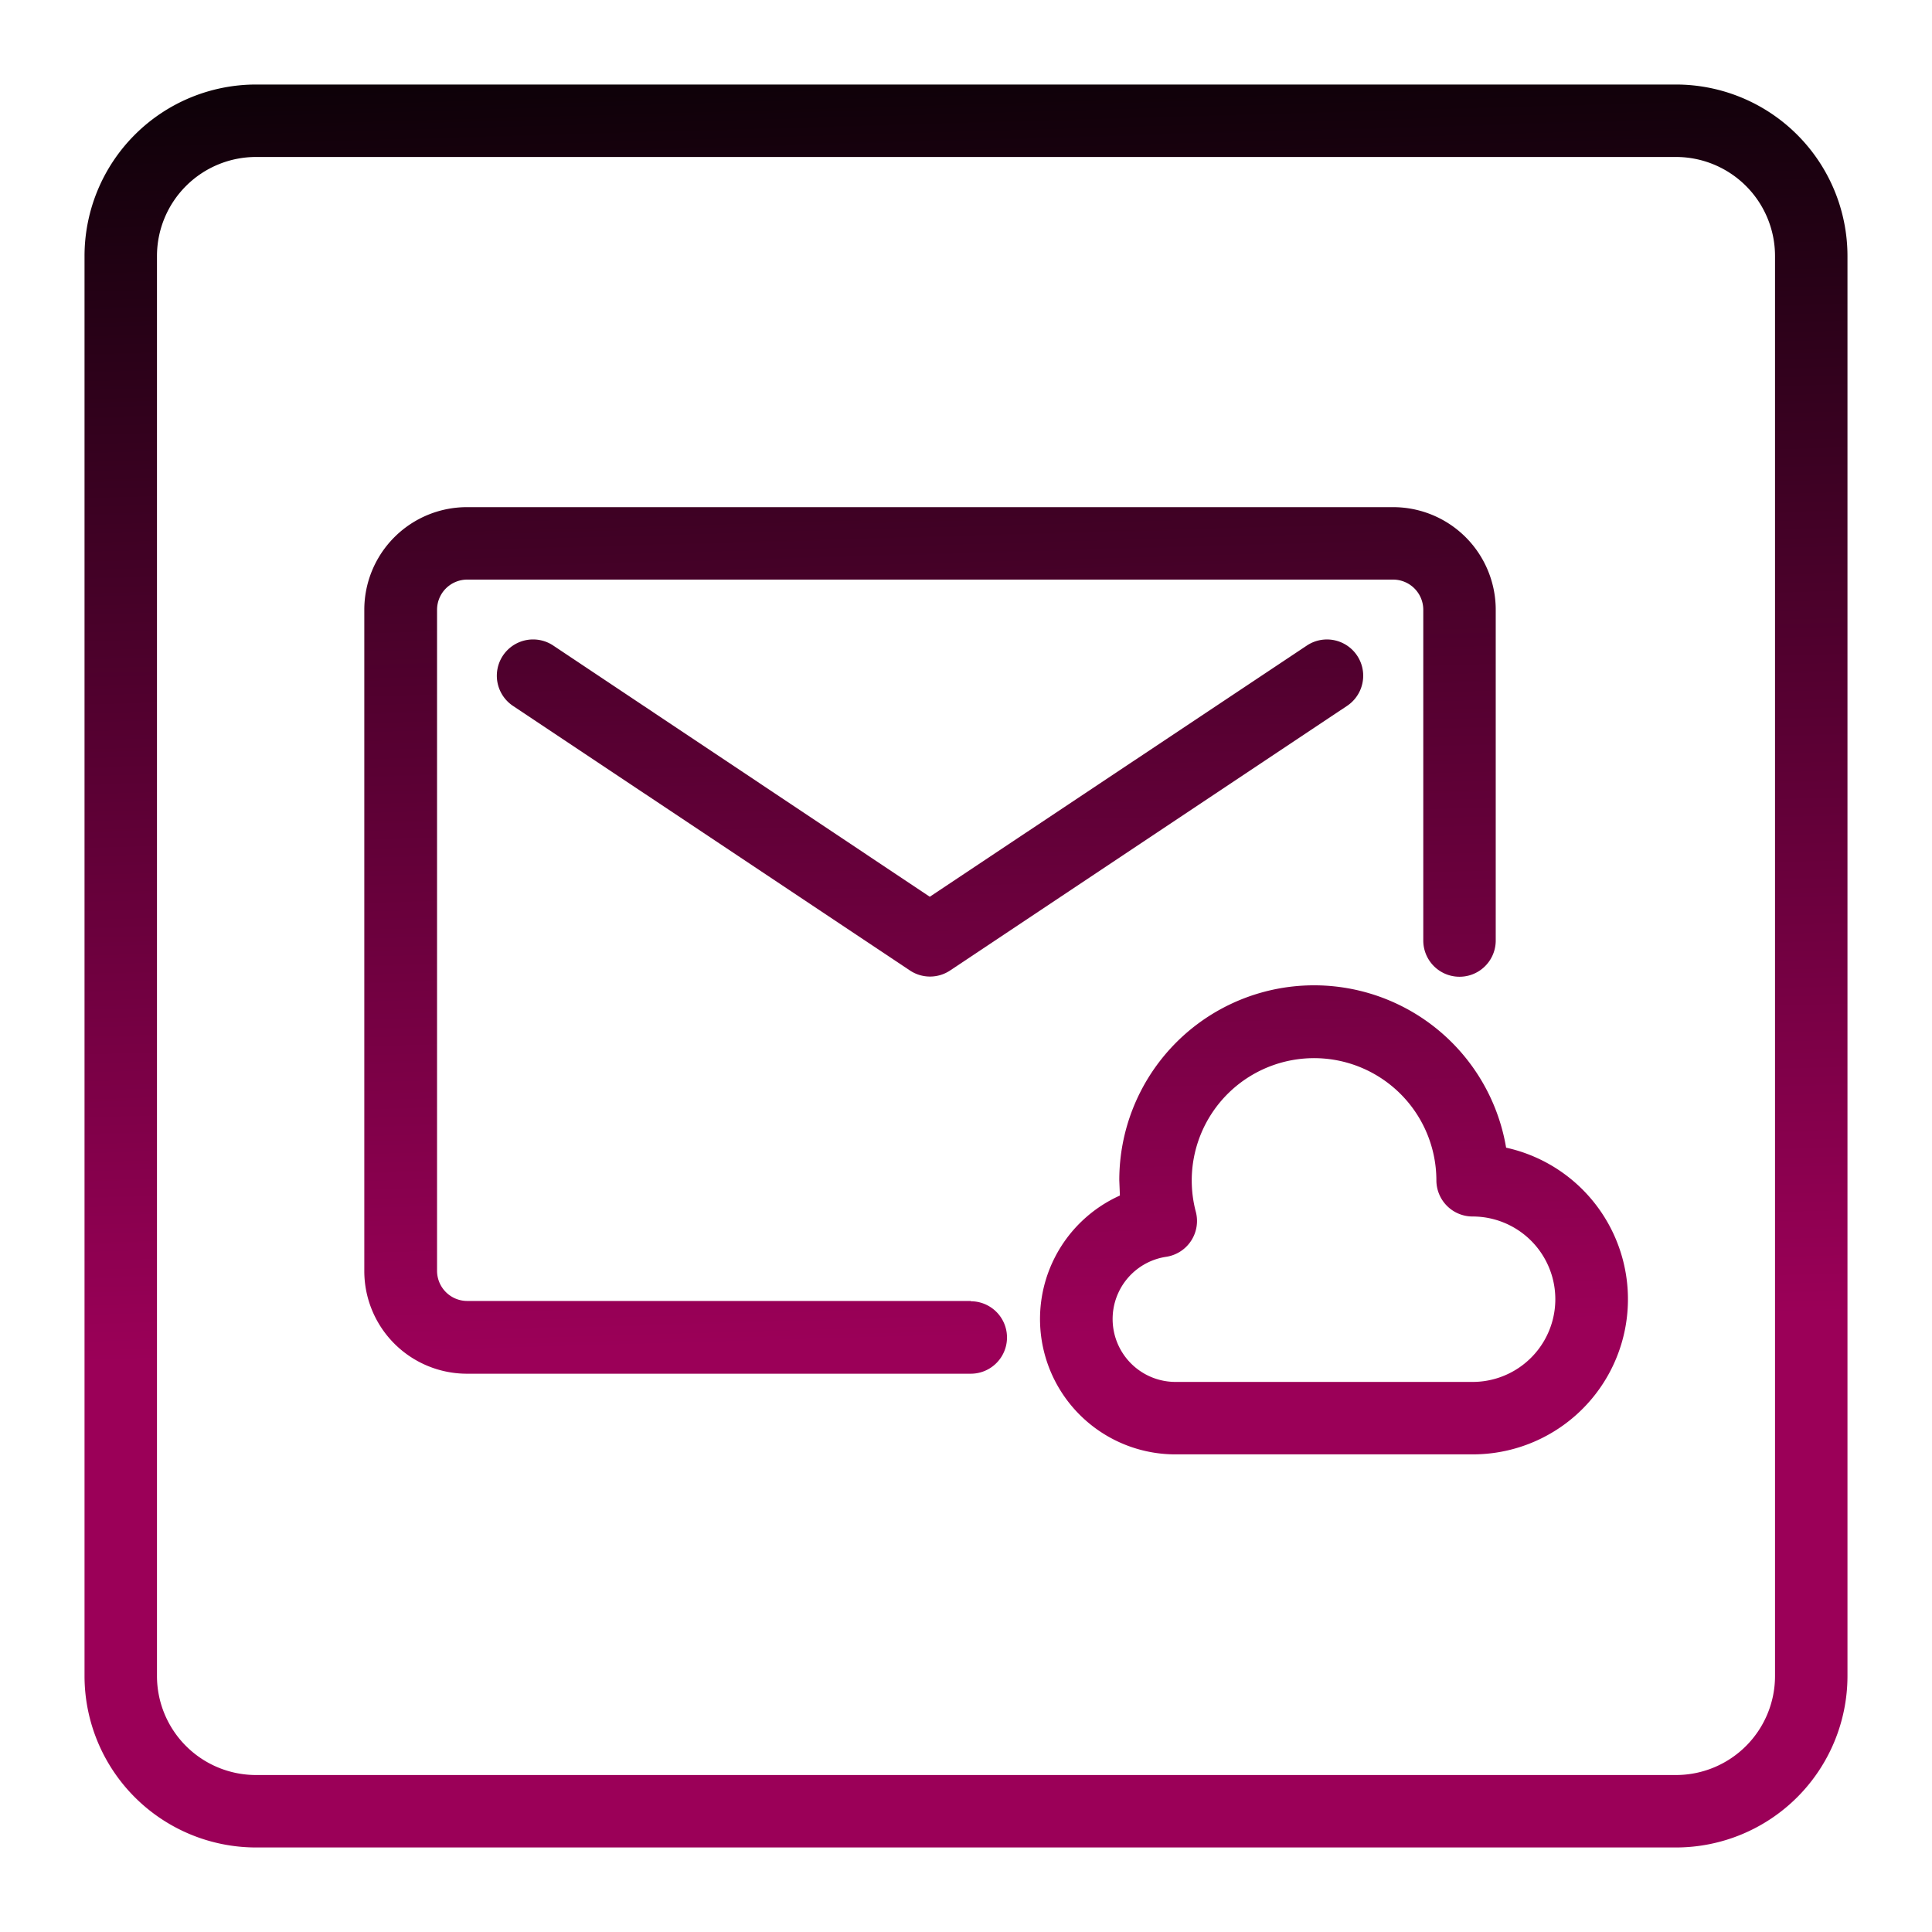
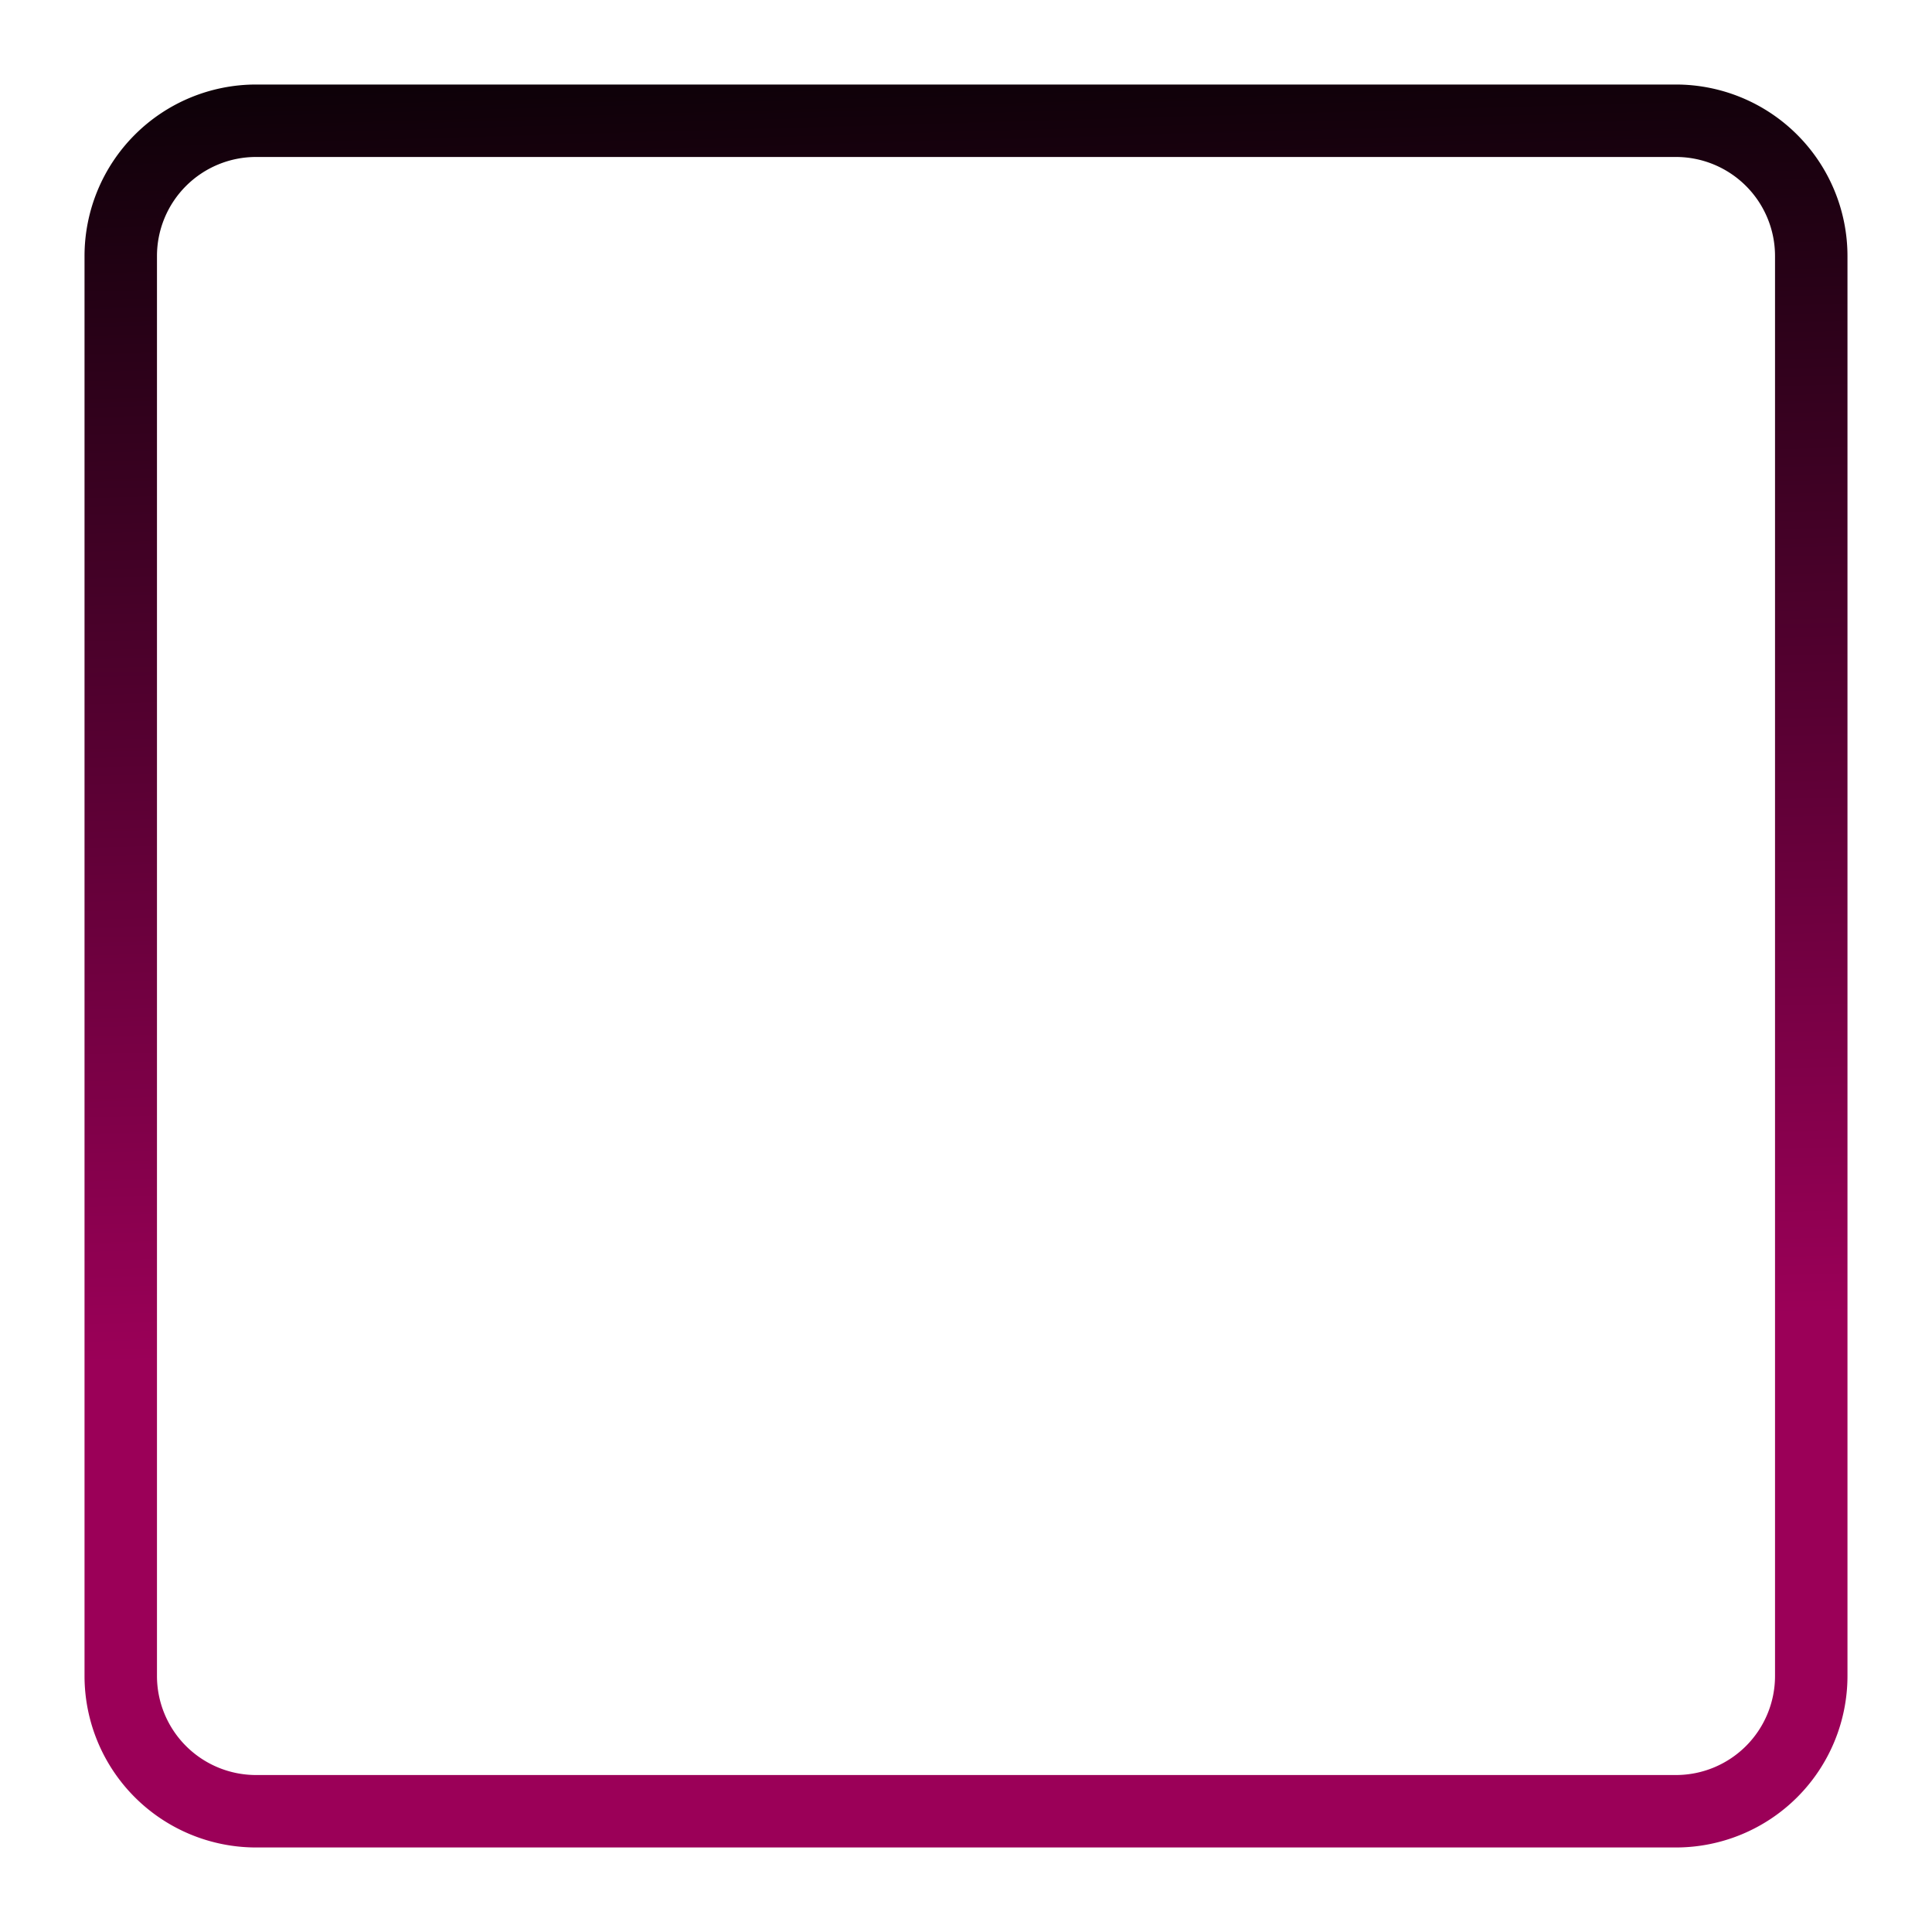
<svg xmlns="http://www.w3.org/2000/svg" xmlns:xlink="http://www.w3.org/1999/xlink" version="1.1" width="512" height="512" x="0" y="0" viewBox="0 0 32 32" style="enable-background:new 0 0 512 512" xml:space="preserve">
  <g>
    <linearGradient id="a" x1="15.518" x2="16.518" y1="-.71" y2="33.956" gradientUnits="userSpaceOnUse">
      <stop stop-opacity="1" stop-color="#010101" offset="0" />
      <stop stop-opacity="1" stop-color="#9b0058" offset="0.66" />
    </linearGradient>
    <linearGradient xlink:href="#a" id="b" x1="21.442" x2="22.442" y1="-.881" y2="33.785" />
    <linearGradient xlink:href="#a" id="c" x1="14.935" x2="15.935" y1="-.694" y2="33.973" />
    <linearGradient xlink:href="#a" id="d" x1="15.061" x2="16.061" y1="-.697" y2="33.969" />
    <g fill-rule="evenodd" data-name="message cloud">
      <path fill="url(#a)" d="M27.76 1.4H4.24A2.842 2.842 0 0 0 1.4 4.24v23.52a2.842 2.842 0 0 0 2.84 2.84h23.52a2.842 2.842 0 0 0 2.84-2.84V4.24a2.842 2.842 0 0 0-2.84-2.84zm1.64 26.36a1.641 1.641 0 0 1-1.64 1.64H4.24a1.641 1.641 0 0 1-1.64-1.64V4.24A1.641 1.641 0 0 1 4.24 2.6h23.52a1.641 1.641 0 0 1 1.64 1.64z" opacity="1" data-original="url(#a)" />
-       <path fill="url(#b)" d="M24.946 19.009a3.226 3.226 0 0 0-6.407.54l.01.253a2.242 2.242 0 0 0 .918 4.287h4.924a2.57 2.57 0 0 0 .555-5.08zm-.555 3.88h-4.924a1.042 1.042 0 0 1-.154-2.072.6.6 0 0 0 .493-.748 2.026 2.026 0 1 1 3.985-.52.6.6 0 0 0 .6.6 1.37 1.37 0 1 1 0 2.74z" opacity="1" data-original="url(#b)" />
-       <path fill="url(#c)" d="M16.079 21.548H7.734a.5.5 0 0 1-.495-.495V10.1a.5.5 0 0 1 .495-.5h15.34a.5.5 0 0 1 .5.5v5.478a.6.6 0 1 0 1.2 0V10.1a1.7 1.7 0 0 0-1.7-1.7H7.734a1.7 1.7 0 0 0-1.7 1.7v10.953a1.7 1.7 0 0 0 1.7 1.7h8.345a.6.6 0 1 0 0-1.2z" opacity="1" data-original="url(#c)" />
-       <path fill="url(#d)" d="M21.646 10.692 15.4 14.853l-6.237-4.161a.6.6 0 0 0-.666 1l6.574 4.382a.6.6 0 0 0 .666 0l6.574-4.382a.6.6 0 0 0-.665-1z" opacity="1" data-original="url(#d)" />
    </g>
  </g>
</svg>